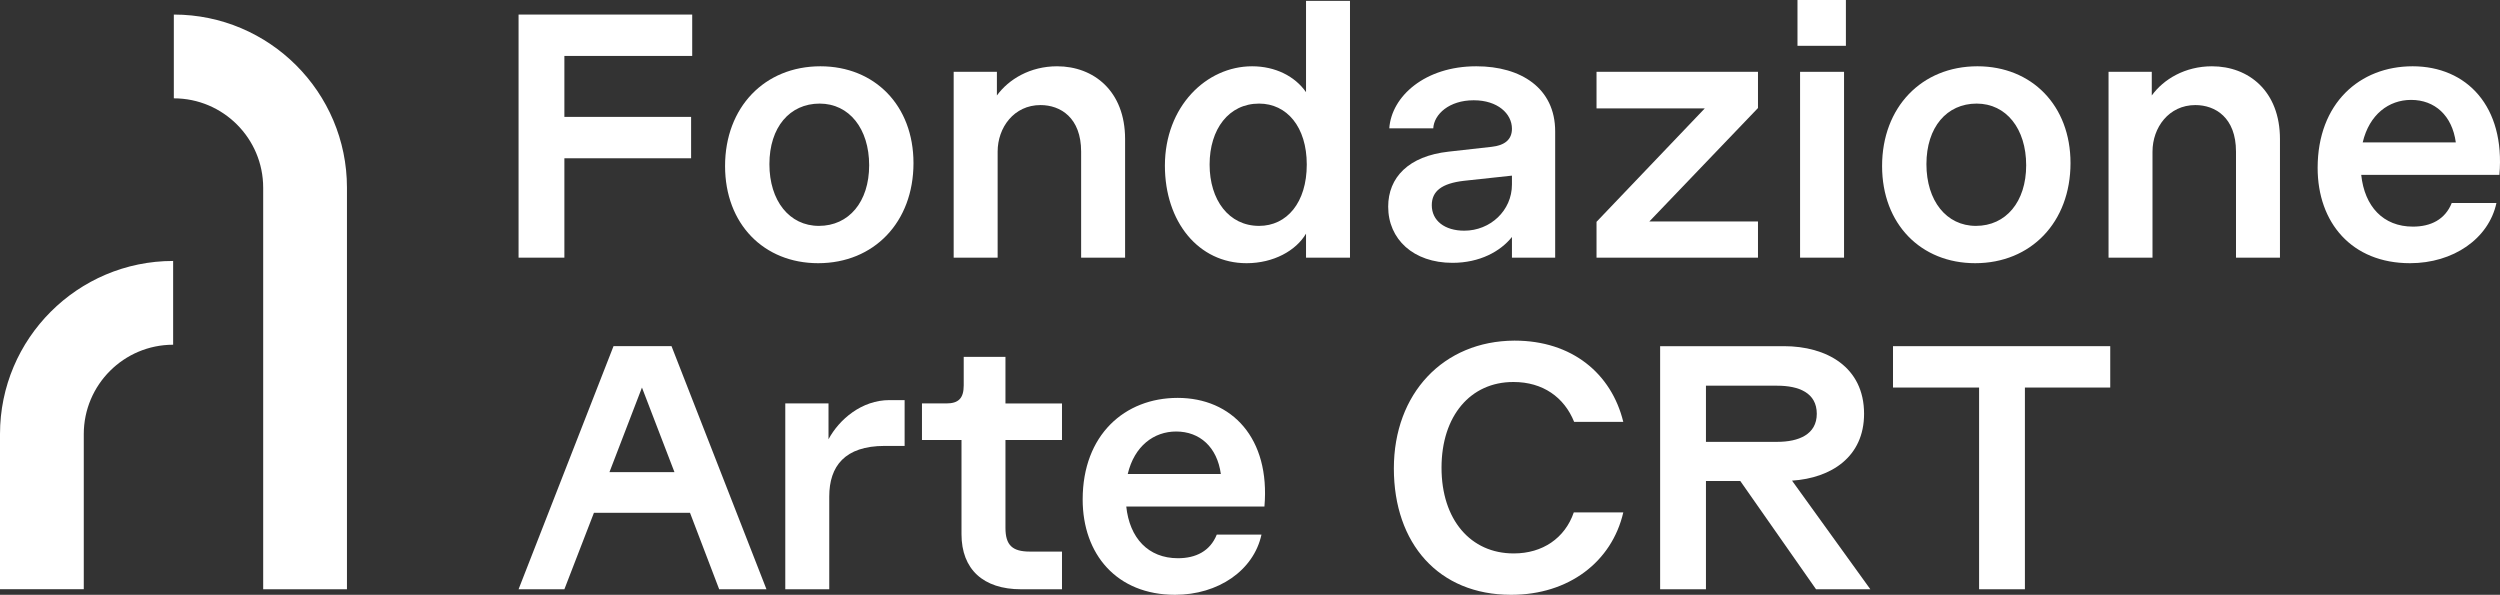
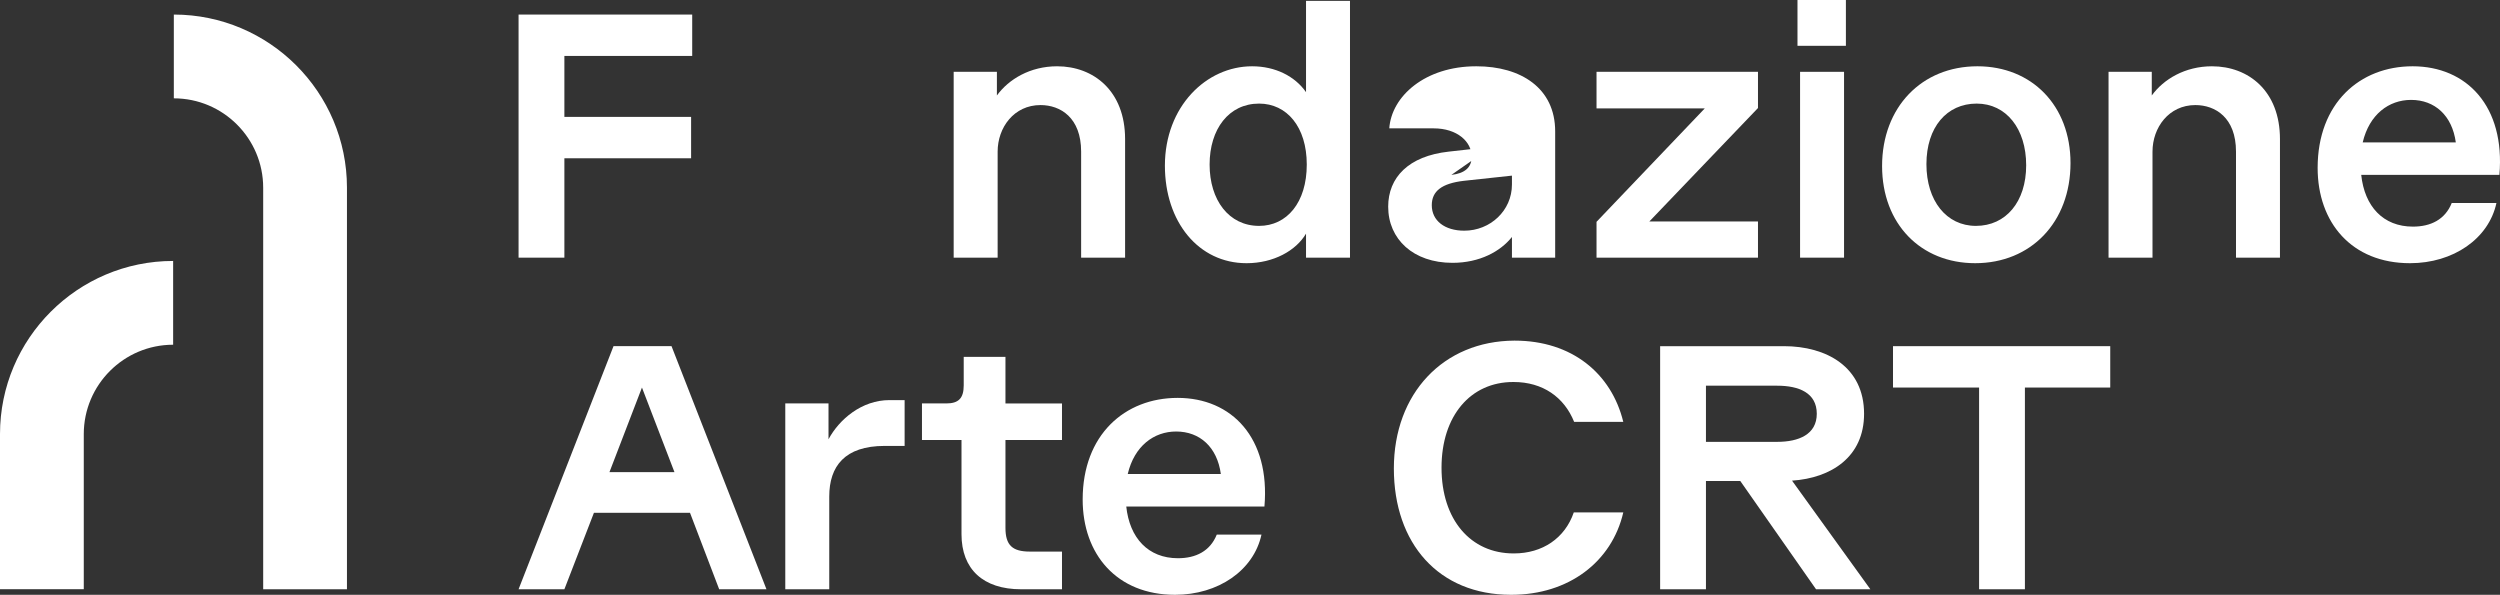
<svg xmlns="http://www.w3.org/2000/svg" id="Livello_1" width="800" height="190.336" version="1.1" viewBox="0 0 800 190.336">
  <rect x="0" y="0" width="800" height="190.336" fill="#333333" stroke="none" />
  <path d="M55.625,4.66v26.808c15.767,0,28.594,12.826,28.594,28.594v128.513h26.808V60.062c0-30.549-24.854-55.402-55.402-55.402Z" fill="#fff" />
  <path d="M0,138.909v49.635h26.808v-49.635c0-15.767,12.828-28.596,28.596-28.596v-26.808C24.853,83.505,0,108.36,0,138.909Z" fill="#fff" />
  <polygon points="180.602 50.647 221.152 50.647 221.152 37.406 180.602 37.406 180.602 17.899 221.506 17.899 221.506 4.659 165.941 4.659 165.941 82.449 180.602 82.449 180.602 50.647" fill="#fff" />
-   <path d="M262.524,21.211c-17.851,0-30.502,13.122-30.502,31.919,0,18.561,12.414,31.092,29.794,31.092,17.85,0,30.5-13.122,30.5-32.037,0-18.444-12.413-30.974-29.792-30.974ZM262.05,72.282c-9.455,0-15.84-8.039-15.84-19.744,0-11.822,6.502-19.389,16.077-19.389,9.458,0,15.843,8.038,15.843,19.743s-6.503,19.39-16.08,19.39Z" fill="#fff" />
  <path d="M360.03,82.449v-37.949c0-15.369-10.049-23.289-21.753-23.289-8.629,0-15.486,4.137-19.27,9.339v-7.566h-13.832v59.466h14.069v-33.932c0-7.683,5.203-14.895,13.713-14.895,6.385,0,13.006,4.019,13.006,14.895v33.932h14.067Z" fill="#fff" />
  <path d="M417.929,29.485c-3.547-5.083-9.811-8.274-17.261-8.274-14.658,0-27.9,12.886-27.9,31.802,0,17.97,10.758,31.21,26.128,31.21,8.63,0,15.841-4.02,19.033-9.457v7.684h14.069V.285h-14.069v29.2ZM402.915,72.282c-9.694,0-15.841-8.275-15.841-19.625s6.147-19.508,15.841-19.508c8.866,0,15.251,7.448,15.251,19.508,0,12.176-6.385,19.625-15.251,19.625Z" fill="#fff" />
-   <path d="M477.321,46.982l-13.715,1.537c-12.886,1.419-19.387,8.275-19.387,17.616,0,10.403,8.038,17.97,20.569,17.97,8.75,0,15.37-3.666,19.035-8.275v6.62h13.833v-40.431c0-13.832-10.994-20.808-25.183-20.808h-.117c-16.316,0-27.073,9.574-27.784,19.862h14.07c.236-4.494,5.083-8.985,12.886-8.985h.118c7.566,0,12.177,4.257,12.177,9.103,0,3.429-2.247,5.32-6.502,5.793ZM483.823,59.041c0,8.393-6.976,14.777-15.25,14.777-6.266,0-10.403-3.192-10.403-8.157,0-4.492,3.19-6.976,10.283-7.802l15.37-1.656v2.838Z" fill="#fff" />
+   <path d="M477.321,46.982l-13.715,1.537c-12.886,1.419-19.387,8.275-19.387,17.616,0,10.403,8.038,17.97,20.569,17.97,8.75,0,15.37-3.666,19.035-8.275v6.62h13.833v-40.431c0-13.832-10.994-20.808-25.183-20.808h-.117c-16.316,0-27.073,9.574-27.784,19.862h14.07h.118c7.566,0,12.177,4.257,12.177,9.103,0,3.429-2.247,5.32-6.502,5.793ZM483.823,59.041c0,8.393-6.976,14.777-15.25,14.777-6.266,0-10.403-3.192-10.403-8.157,0-4.492,3.19-6.976,10.283-7.802l15.37-1.656v2.838Z" fill="#fff" />
  <polygon points="562.554 70.862 527.796 70.862 562.554 34.569 562.554 22.984 510.889 22.984 510.889 34.688 545.53 34.688 510.889 70.982 510.889 82.45 562.554 82.45 562.554 70.862" fill="#fff" />
  <rect x="576.024" y="22.984" width="14.07" height="59.466" fill="#fff" />
  <rect x="575.196" width="15.49" height="14.66" fill="#fff" />
  <path d="M632.06,84.221c17.85,0,30.502-13.122,30.502-32.037,0-18.444-12.413-30.974-29.792-30.974-17.853,0-30.503,13.122-30.503,31.919,0,18.561,12.415,31.092,29.793,31.092ZM632.532,33.15c9.459,0,15.844,8.038,15.844,19.743s-6.504,19.39-16.08,19.39c-9.457,0-15.84-8.039-15.84-19.744,0-11.822,6.502-19.389,16.076-19.389Z" fill="#fff" />
  <path d="M707.836,21.211c-8.631,0-15.488,4.137-19.27,9.339v-7.566h-13.832v59.466h14.067v-33.932c0-7.683,5.203-14.895,13.715-14.895,6.385,0,13.004,4.019,13.004,14.895v33.932h14.068v-37.949c0-15.369-10.048-23.289-21.753-23.289Z" fill="#fff" />
  <path d="M772.026,21.211c-16.907,0-30.383,11.821-30.383,32.51,0,17.497,10.877,30.501,29.555,30.501,13.831,0,25.182-7.802,27.664-19.27h-14.304c-2.129,5.32-6.74,7.566-12.415,7.566-9.574,0-15.486-6.502-16.55-16.551h44.215c1.892-21.871-10.403-34.757-27.782-34.757ZM756.066,45.563c2.127-8.984,8.393-13.595,15.486-13.595,7.566,0,13.124,4.966,14.306,13.595h-29.792Z" fill="#fff" />
  <path d="M196.325,110.773l-30.384,77.79h14.661l9.457-24.472h30.738l9.339,24.472h15.132l-30.383-77.79h-18.561ZM195.023,151.087l10.405-27.073,10.403,27.073h-20.809Z" fill="#fff" />
  <path d="M265.124,140.565v-11.467h-13.833v59.466h14.07v-29.675c0-9.693,4.965-16.196,17.733-16.196h6.385v-14.66h-4.847c-8.866,0-16.079,6.148-19.508,12.532Z" fill="#fff" />
  <path d="M321.748,114.201h-13.358v9.103c0,4.138-1.654,5.794-5.557,5.794h-7.801v11.704h12.649v30.146c0,11.231,6.975,17.616,19.034,17.616h13.123v-12.058h-10.286c-5.557,0-7.803-2.011-7.803-7.566v-28.137h18.09v-11.704h-18.09v-14.897Z" fill="#fff" />
  <path d="M376.838,127.325c-16.906,0-30.384,11.821-30.384,32.51,0,17.497,10.877,30.501,29.556,30.501,13.831,0,25.18-7.802,27.664-19.27h-14.306c-2.128,5.32-6.738,7.566-12.413,7.566-9.575,0-15.486-6.502-16.551-16.551h44.215c1.893-21.871-10.403-34.757-27.781-34.757ZM360.876,151.677c2.129-8.984,8.395-13.595,15.488-13.595,7.566,0,13.123,4.966,14.305,13.595h-29.793Z" fill="#fff" />
  <path d="M484.221,122.24h.119c9.339,0,16.197,4.849,19.387,12.768h15.725c-3.783-15.486-16.433-26.008-34.759-26.008h-.117c-22.698.117-38.541,16.905-38.541,40.904s14.305,40.43,37.471,40.432h.132c18.321-.002,32.149-10.524,35.814-26.362h-15.842c-2.837,8.274-10.048,13.122-19.153,13.122h-.117c-13.715,0-23.053-10.758-23.053-27.428s9.338-27.428,22.935-27.428Z" fill="#fff" />
  <path d="M596.503,132.407c0-15.015-12.059-21.634-25.657-21.634h-39.603v77.79h14.661v-34.64h10.991l24.237,34.64h17.379l-25.063-34.757c12.53-.828,23.055-7.566,23.055-21.4ZM545.904,141.392v-17.969h22.816c6.858,0,12.651,2.246,12.651,8.984,0,6.621-5.793,8.984-12.651,8.984h-22.816Z" fill="#fff" />
  <polygon points="605.762 124.014 633.31 124.014 633.31 188.563 647.969 188.563 647.969 124.014 675.278 124.014 675.278 110.774 605.762 110.774 605.762 124.014" fill="#fff" />
</svg>